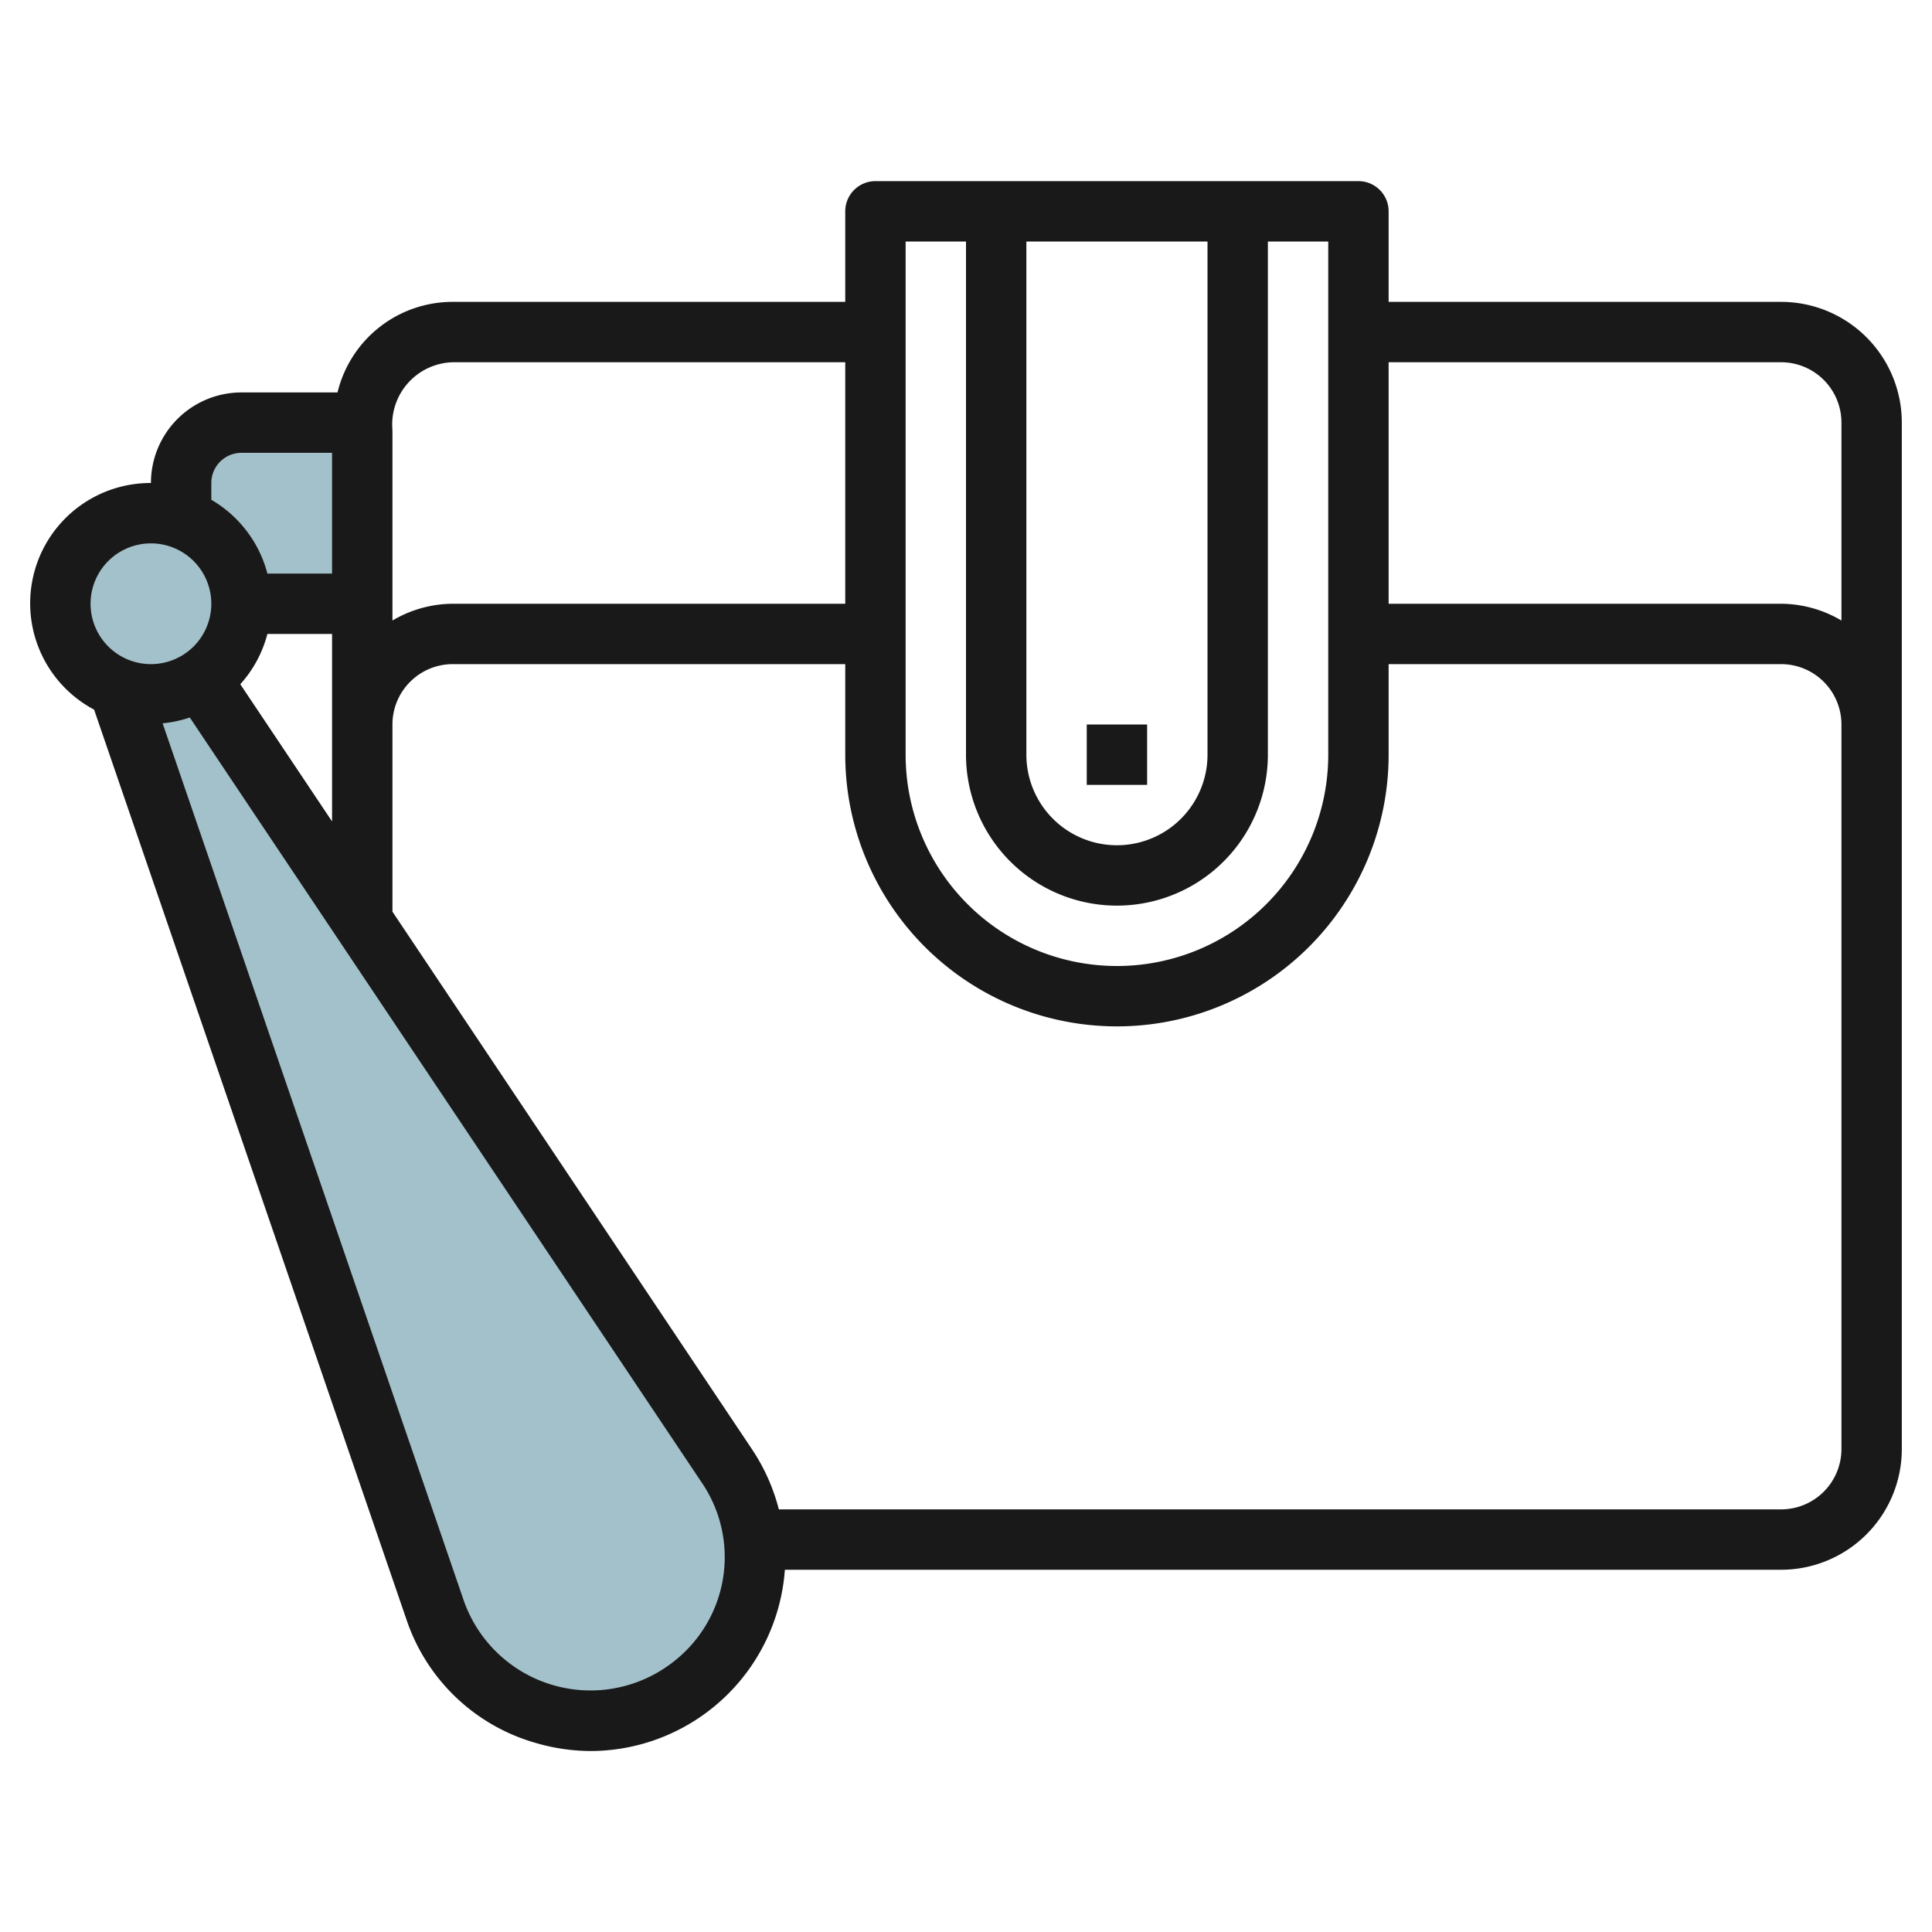
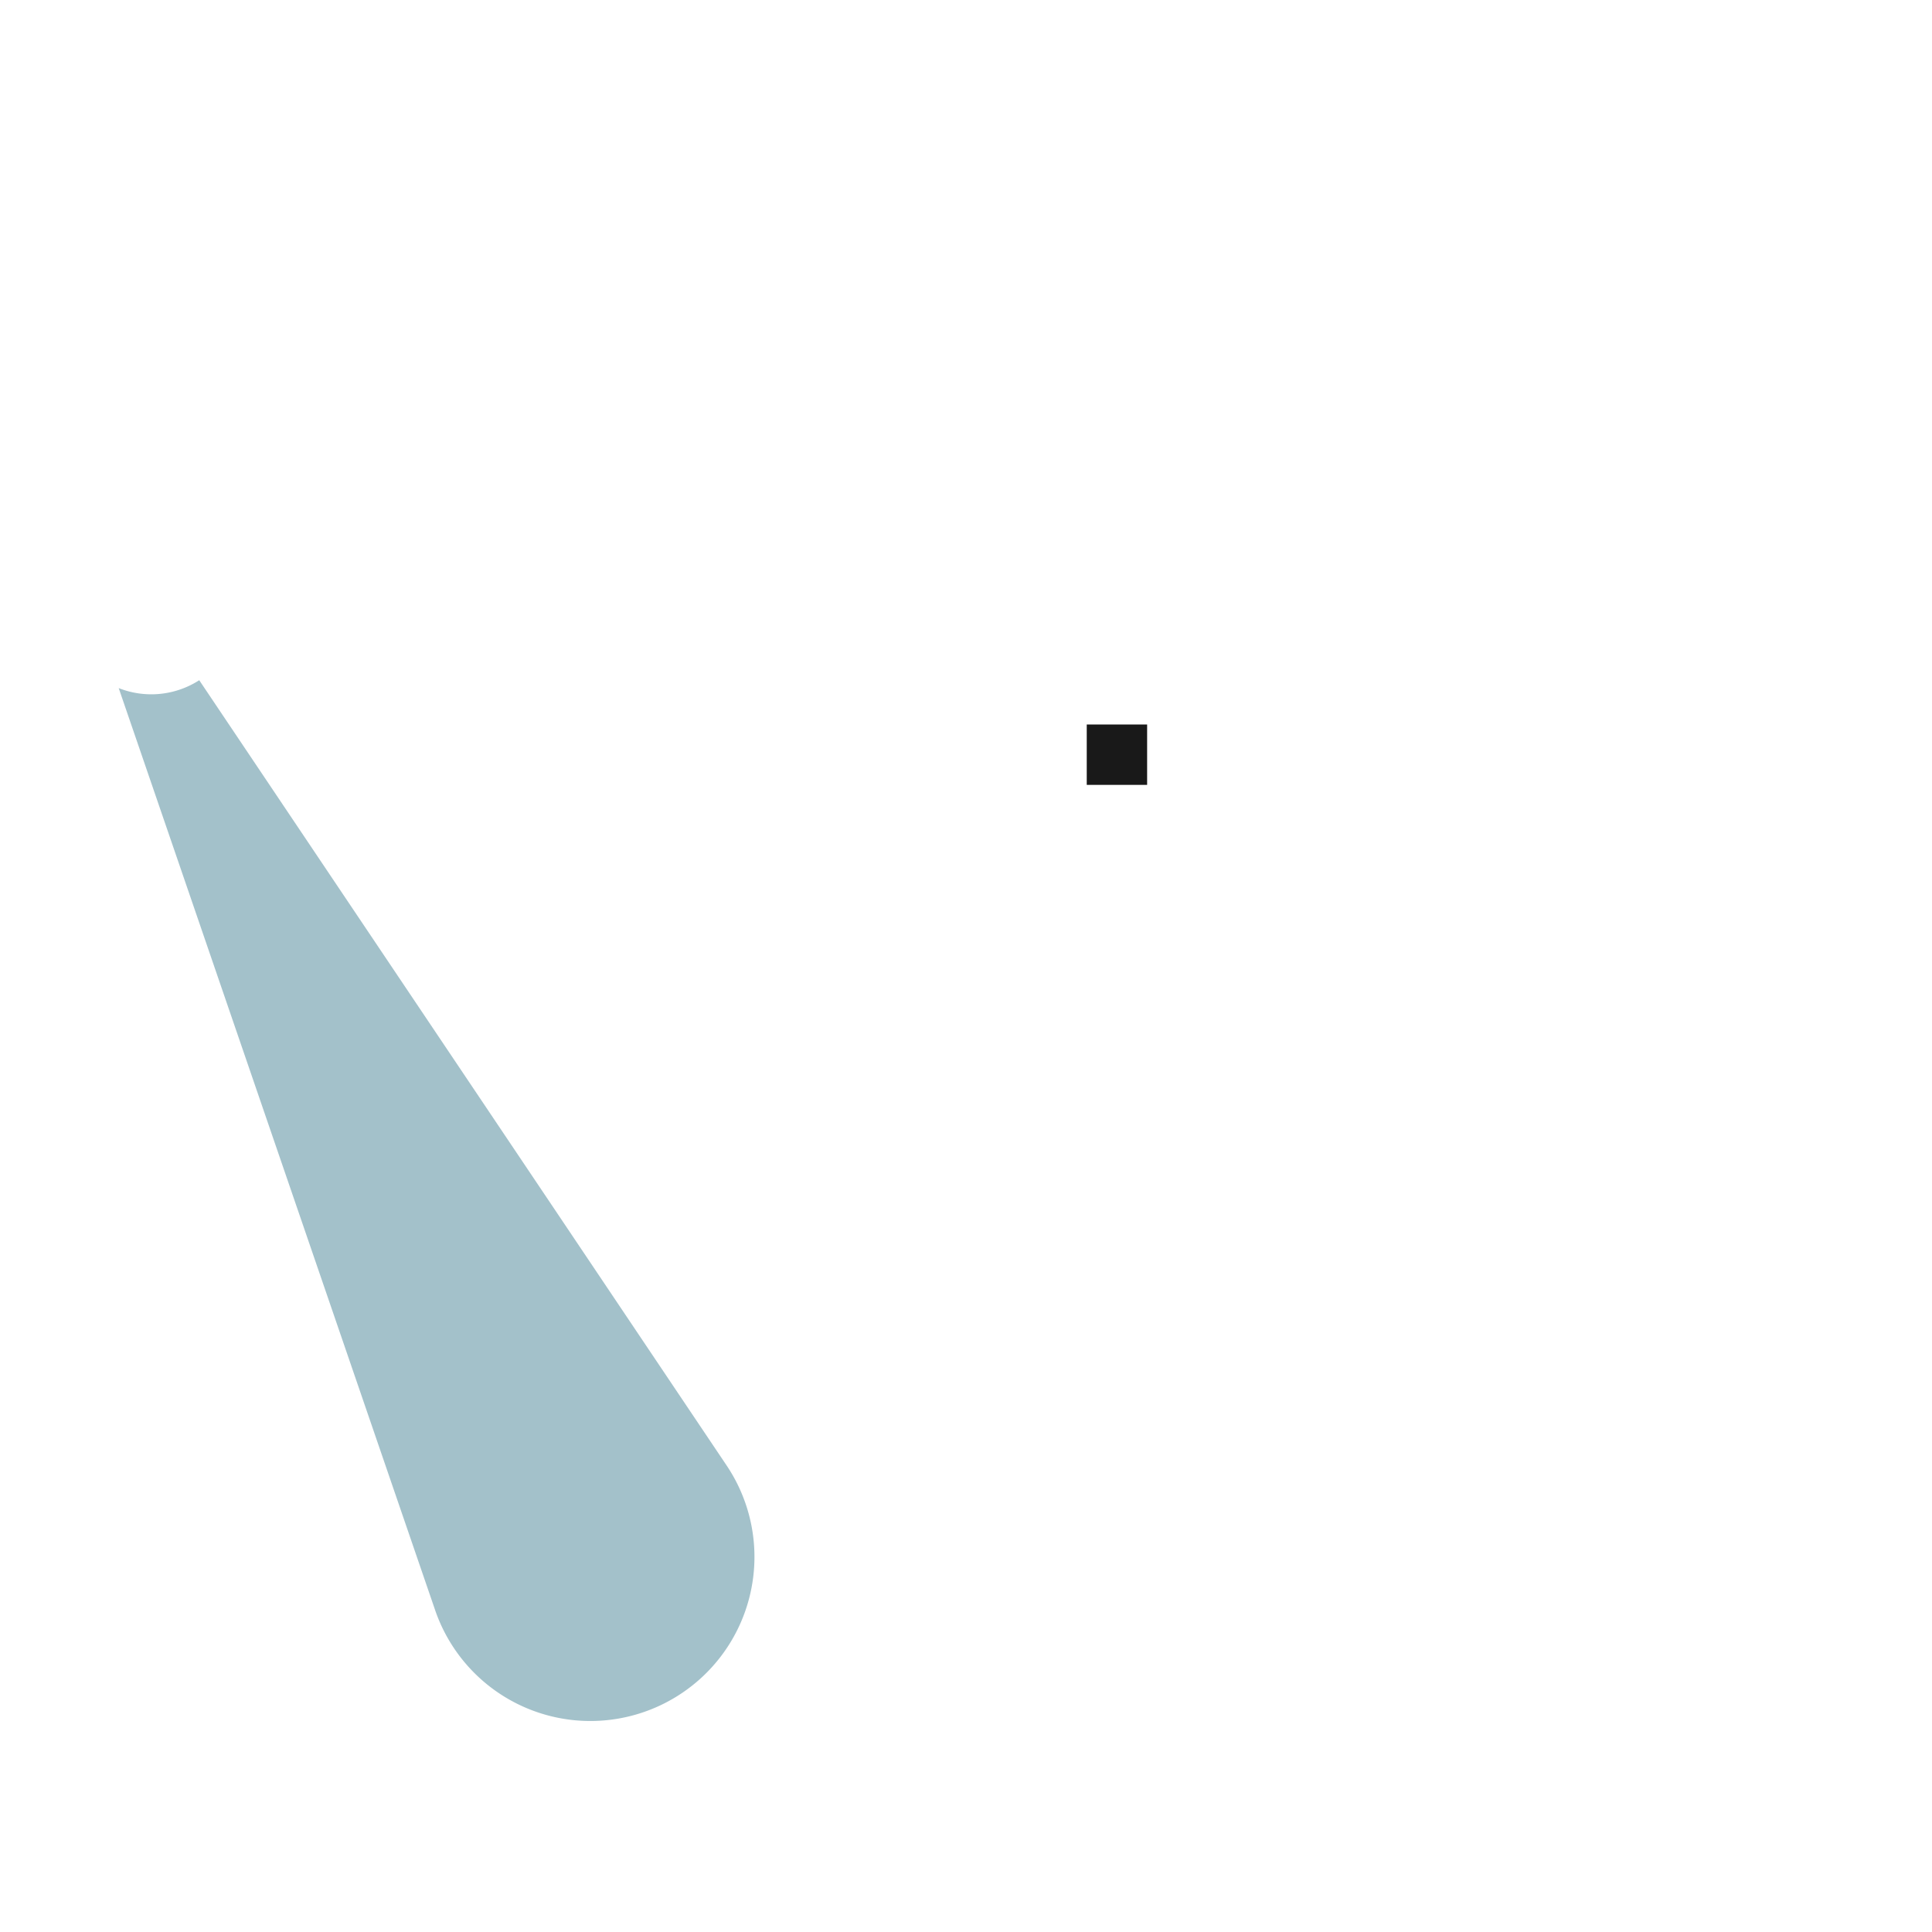
<svg xmlns="http://www.w3.org/2000/svg" id="Layer_3" height="512" viewBox="0 0 64 64" width="512" data-name="Layer 3">
  <g fill="#a3c1ca">
-     <path d="m8 14h4a0 0 0 0 1 0 0v6a0 0 0 0 1 0 0h-4a2 2 0 0 1 -2-2v-2a2 2 0 0 1 2-2z" />
-     <circle cx="5" cy="20" r="3" />
    <path d="m24.086 48.569-17.486-26.036a2.934 2.934 0 0 1 -2.668.261l10.48 30.537a5.436 5.436 0 1 0 9.674-4.762z" />
  </g>
-   <path d="m59 10h-13v-3a1 1 0 0 0 -1-1h-16a1 1 0 0 0 -1 1v3h-13a3.921 3.921 0 0 0 -3.819 3h-3.181a3 3 0 0 0 -3 3 3.986 3.986 0 0 0 -1.883 7.507l10.35 30.149a6.35 6.35 0 0 0 4.286 4.083 6.538 6.538 0 0 0 1.835.266 6.469 6.469 0 0 0 6.412-6.005h33a4 4 0 0 0 4-4v-34a4 4 0 0 0 -4-4zm-25-2h6v17a3 3 0 0 1 -6 0zm-4 0h2v17a5 5 0 0 0 10 0v-17h2v17a7 7 0 0 1 -14 0zm-15 4h13v8h-13a3.959 3.959 0 0 0 -2 .556v-6.311a2.063 2.063 0 0 1 2-2.245zm-4 12v3.211l-3.04-4.545a3.98 3.98 0 0 0 .898-1.666h2.142zm-4-8a1 1 0 0 1 1-1h3v4h-2.142a4 4 0 0 0 -1.858-2.444zm-4 4a2 2 0 1 1 2 2 2 2 0 0 1 -2-2zm19.335 35.027a4.448 4.448 0 0 1 -6.977-2.02l-9.971-29.046a3.973 3.973 0 0 0 .9-.193l16.968 25.357a4.385 4.385 0 0 1 -.92 5.902zm38.665-7.027a2 2 0 0 1 -2 2h-33.2a6.446 6.446 0 0 0 -.886-1.986l-11.914-17.814v-6.2a2 2 0 0 1 2-2h13v3a9 9 0 0 0 18 0v-3h13a2 2 0 0 1 2 2zm0-27.444a3.959 3.959 0 0 0 -2-.556h-13v-8h13a2 2 0 0 1 2 2z" fill="#191919" />
  <path d="m36 24h2v2h-2z" fill="#191919" />
</svg>